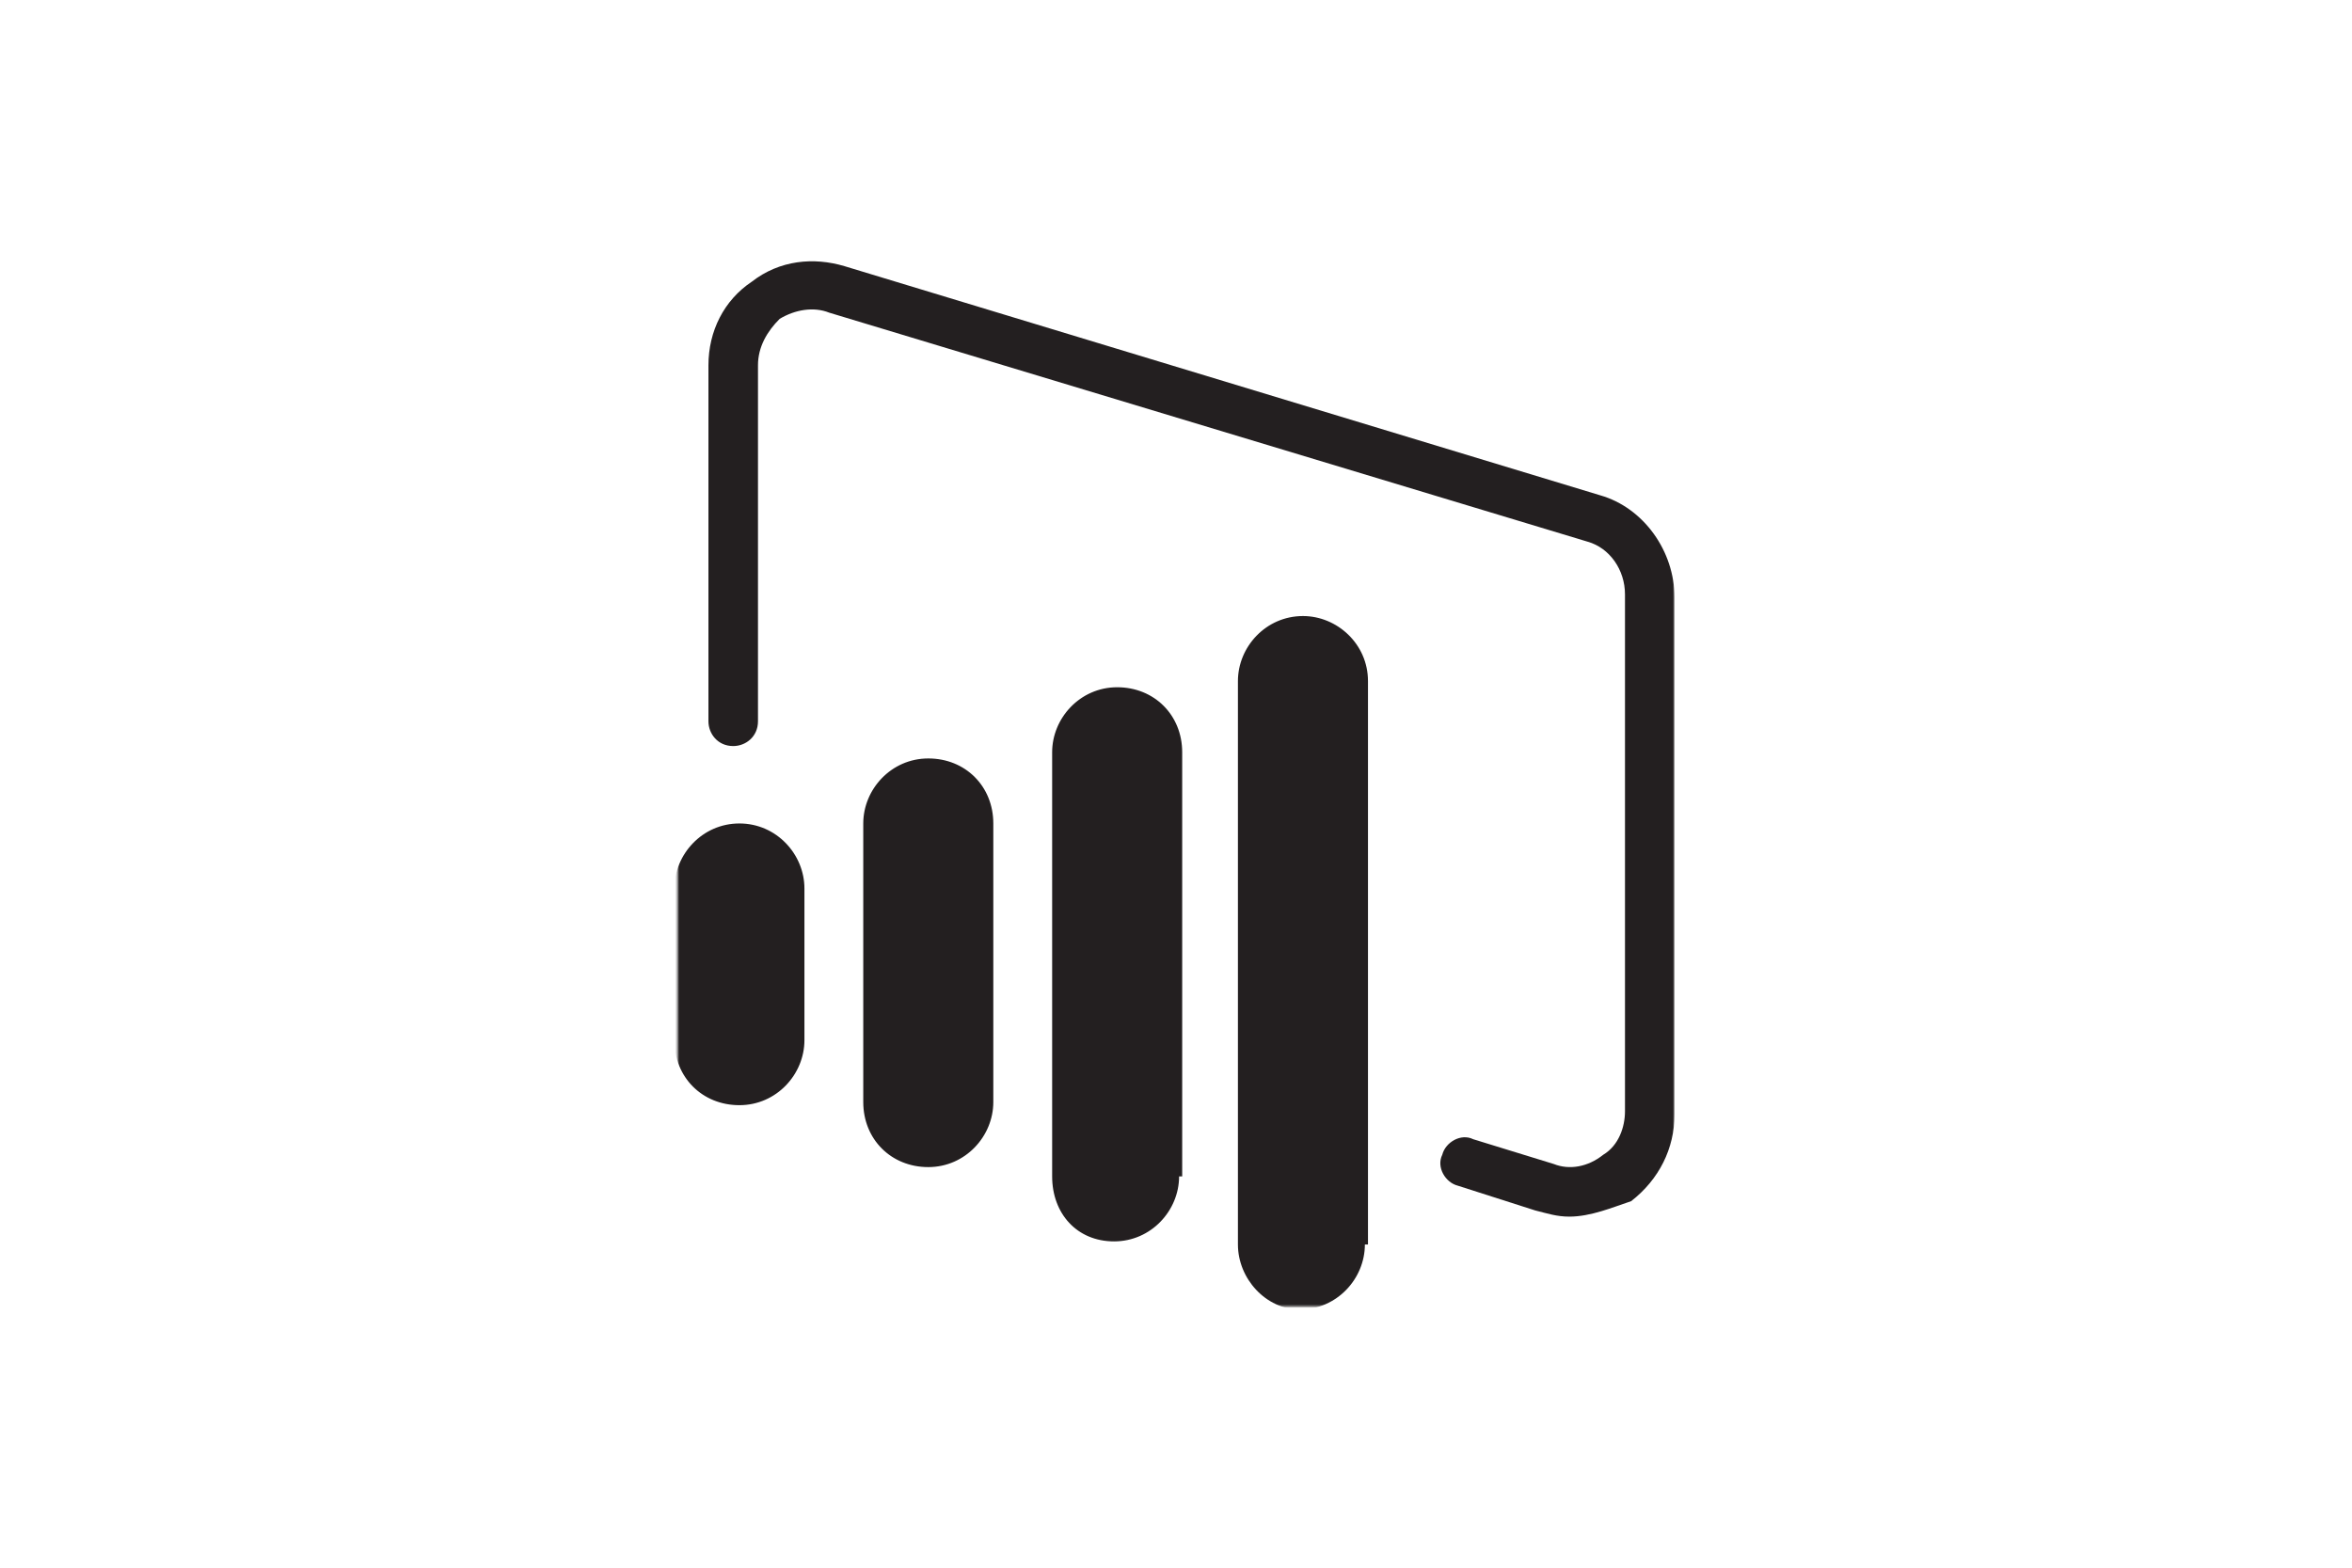
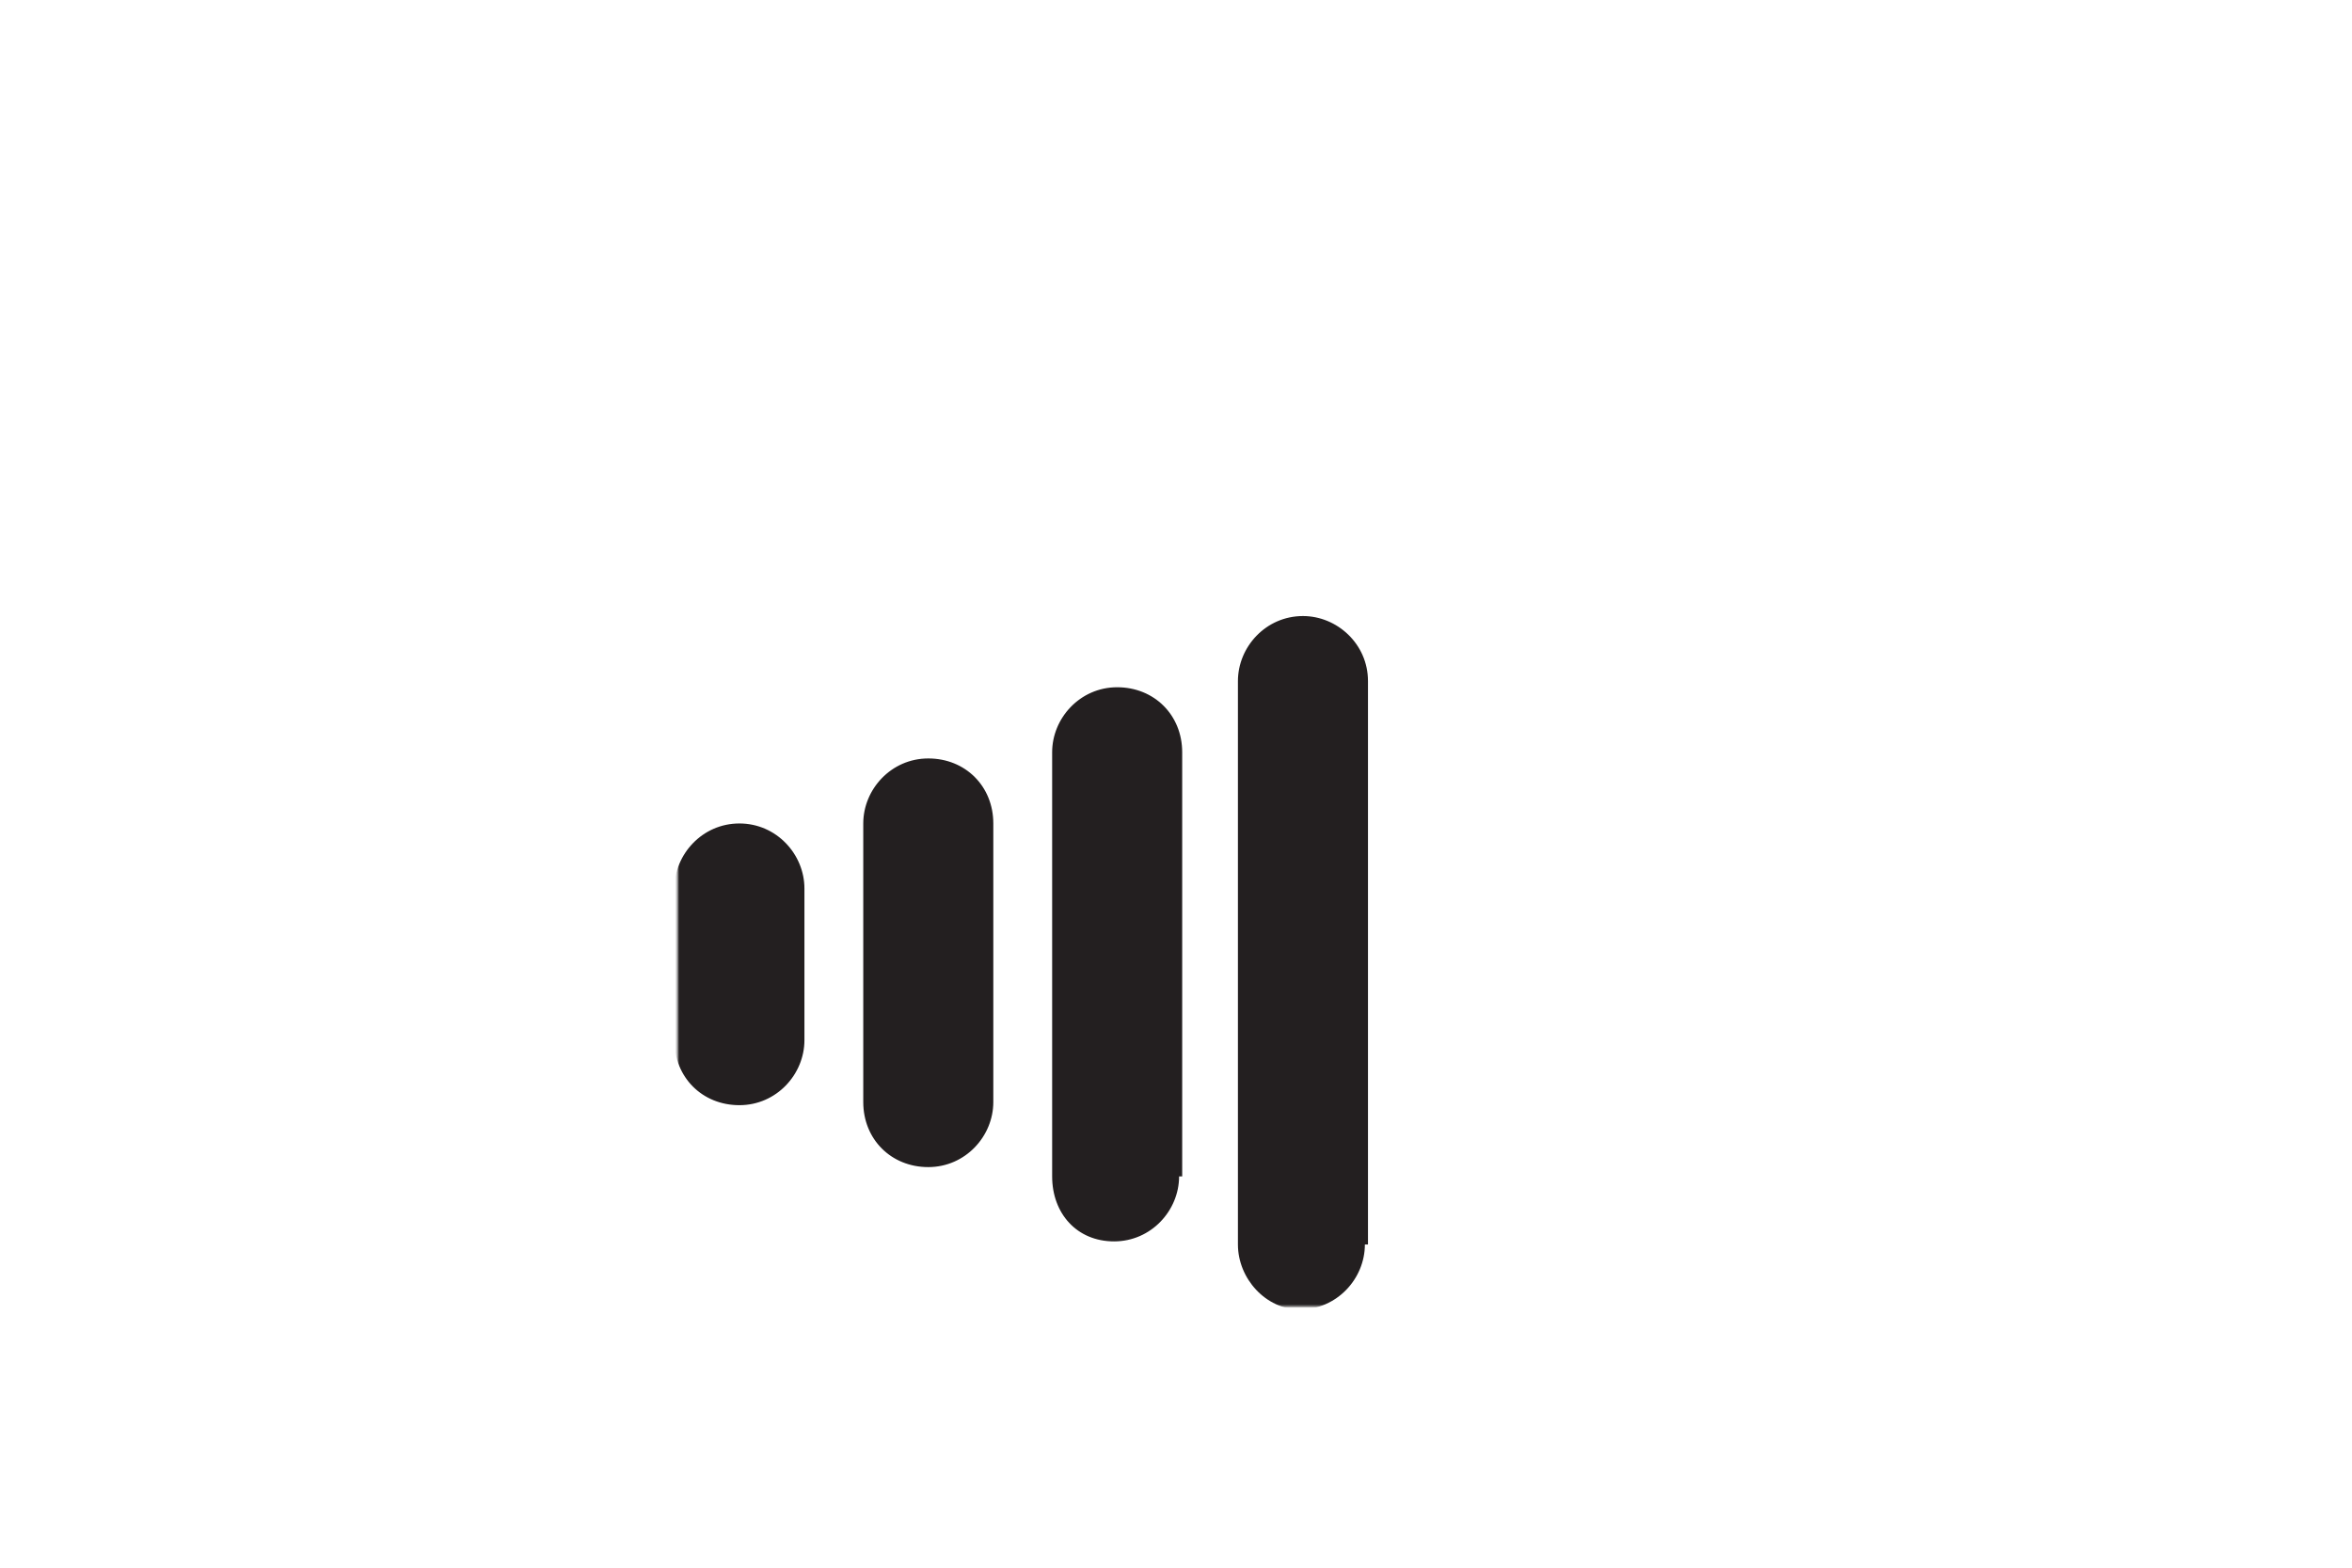
<svg xmlns="http://www.w3.org/2000/svg" width="1200" height="800" viewBox="0 0 1200 800" fill="none">
  <mask id="mask0_109_1072" style="mask-type:luminance" maskUnits="userSpaceOnUse" x="345" y="131" width="510" height="536">
    <path d="M345.652 131.113H854.349V666.666H345.652V131.113Z" fill="white" />
  </mask>
  <g mask="url(#mask0_109_1072)">
    <path d="M506.792 562.4C506.792 579.778 492.574 595.576 473.616 595.576C454.658 595.576 440.44 581.358 440.44 562.4V420.218C440.44 402.84 454.658 387.042 473.616 387.042C492.574 387.042 506.792 401.26 506.792 420.218V562.4ZM601.58 600.315C601.58 617.693 587.362 633.491 568.404 633.491C549.447 633.491 536.808 619.273 536.808 600.315V383.882C536.808 366.505 551.026 350.707 569.984 350.707C588.942 350.707 603.16 364.925 603.16 383.882V600.315H601.58ZM410.424 530.804C410.424 548.182 396.206 563.98 377.248 563.98C358.29 563.98 344.072 549.762 344.072 530.804V453.394C344.072 436.016 358.29 420.218 377.248 420.218C396.206 420.218 410.424 436.016 410.424 453.394V530.804ZM696.368 635.071C696.368 652.449 682.15 668.247 663.192 668.247C645.815 668.247 631.596 652.449 631.596 635.071V347.547C631.596 330.169 645.815 314.371 664.772 314.371C682.15 314.371 697.948 328.589 697.948 347.547V635.071H696.368Z" fill="#231F20" />
  </g>
  <mask id="mask1_109_1072" style="mask-type:luminance" maskUnits="userSpaceOnUse" x="345" y="131" width="510" height="536">
    <path d="M345.652 131.113H854.349V666.666H345.652V131.113Z" fill="white" />
  </mask>
  <g mask="url(#mask1_109_1072)">
-     <path d="M800.635 620.852C794.316 620.852 789.577 619.273 783.257 617.693L743.762 605.054C737.443 603.475 732.704 595.576 735.863 589.256C737.443 582.937 745.342 578.198 751.661 581.357L792.736 593.996C800.635 597.155 810.114 595.576 818.013 589.256C825.912 584.517 829.072 575.038 829.072 567.139V303.312C829.072 290.674 821.173 279.615 810.114 276.455L423.062 159.55C415.163 156.391 405.685 157.97 397.786 162.71C391.466 169.029 386.727 176.928 386.727 186.407V368.084C386.727 375.983 380.408 380.722 374.089 380.722C366.19 380.722 361.45 374.403 361.45 368.084V186.407C361.45 169.029 369.349 153.231 383.567 143.752C397.786 132.693 415.163 131.114 430.961 135.853L816.433 252.758C838.55 259.078 854.348 281.195 854.348 304.892V568.719C854.348 586.097 846.449 601.895 832.231 612.953C822.752 616.113 811.694 620.852 800.635 620.852Z" fill="#231F20" />
-   </g>
+     </g>
</svg>